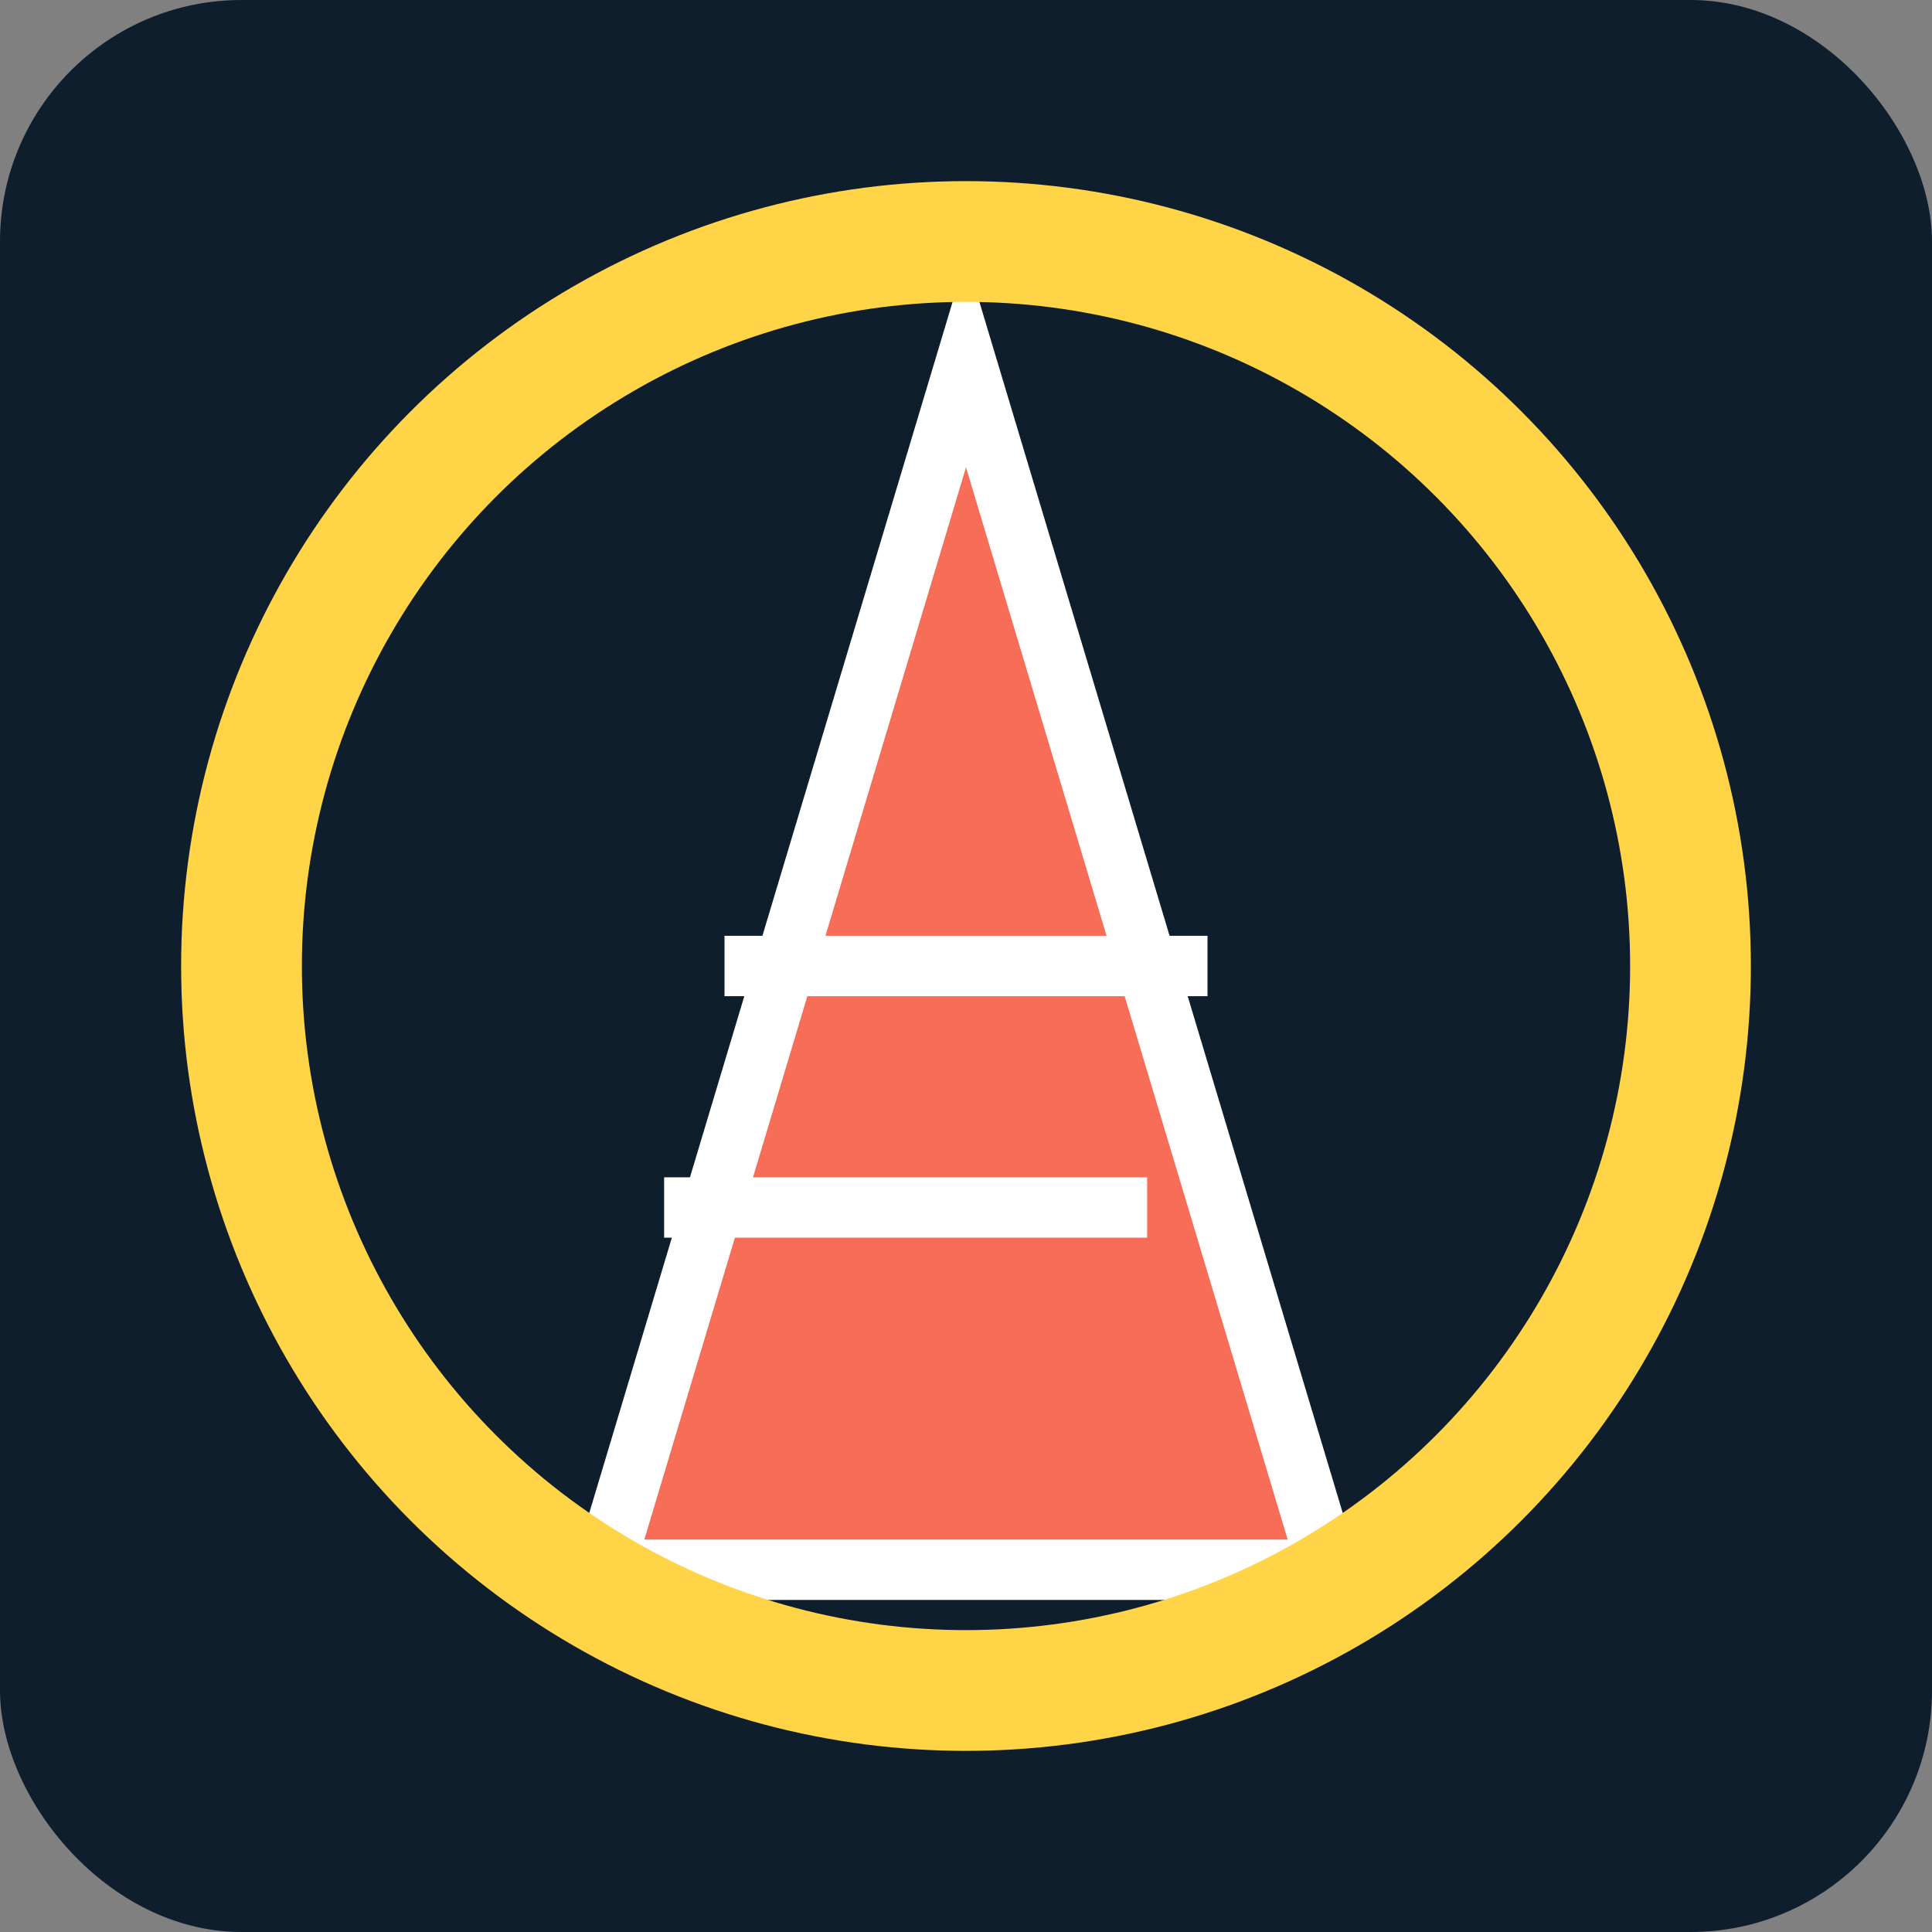
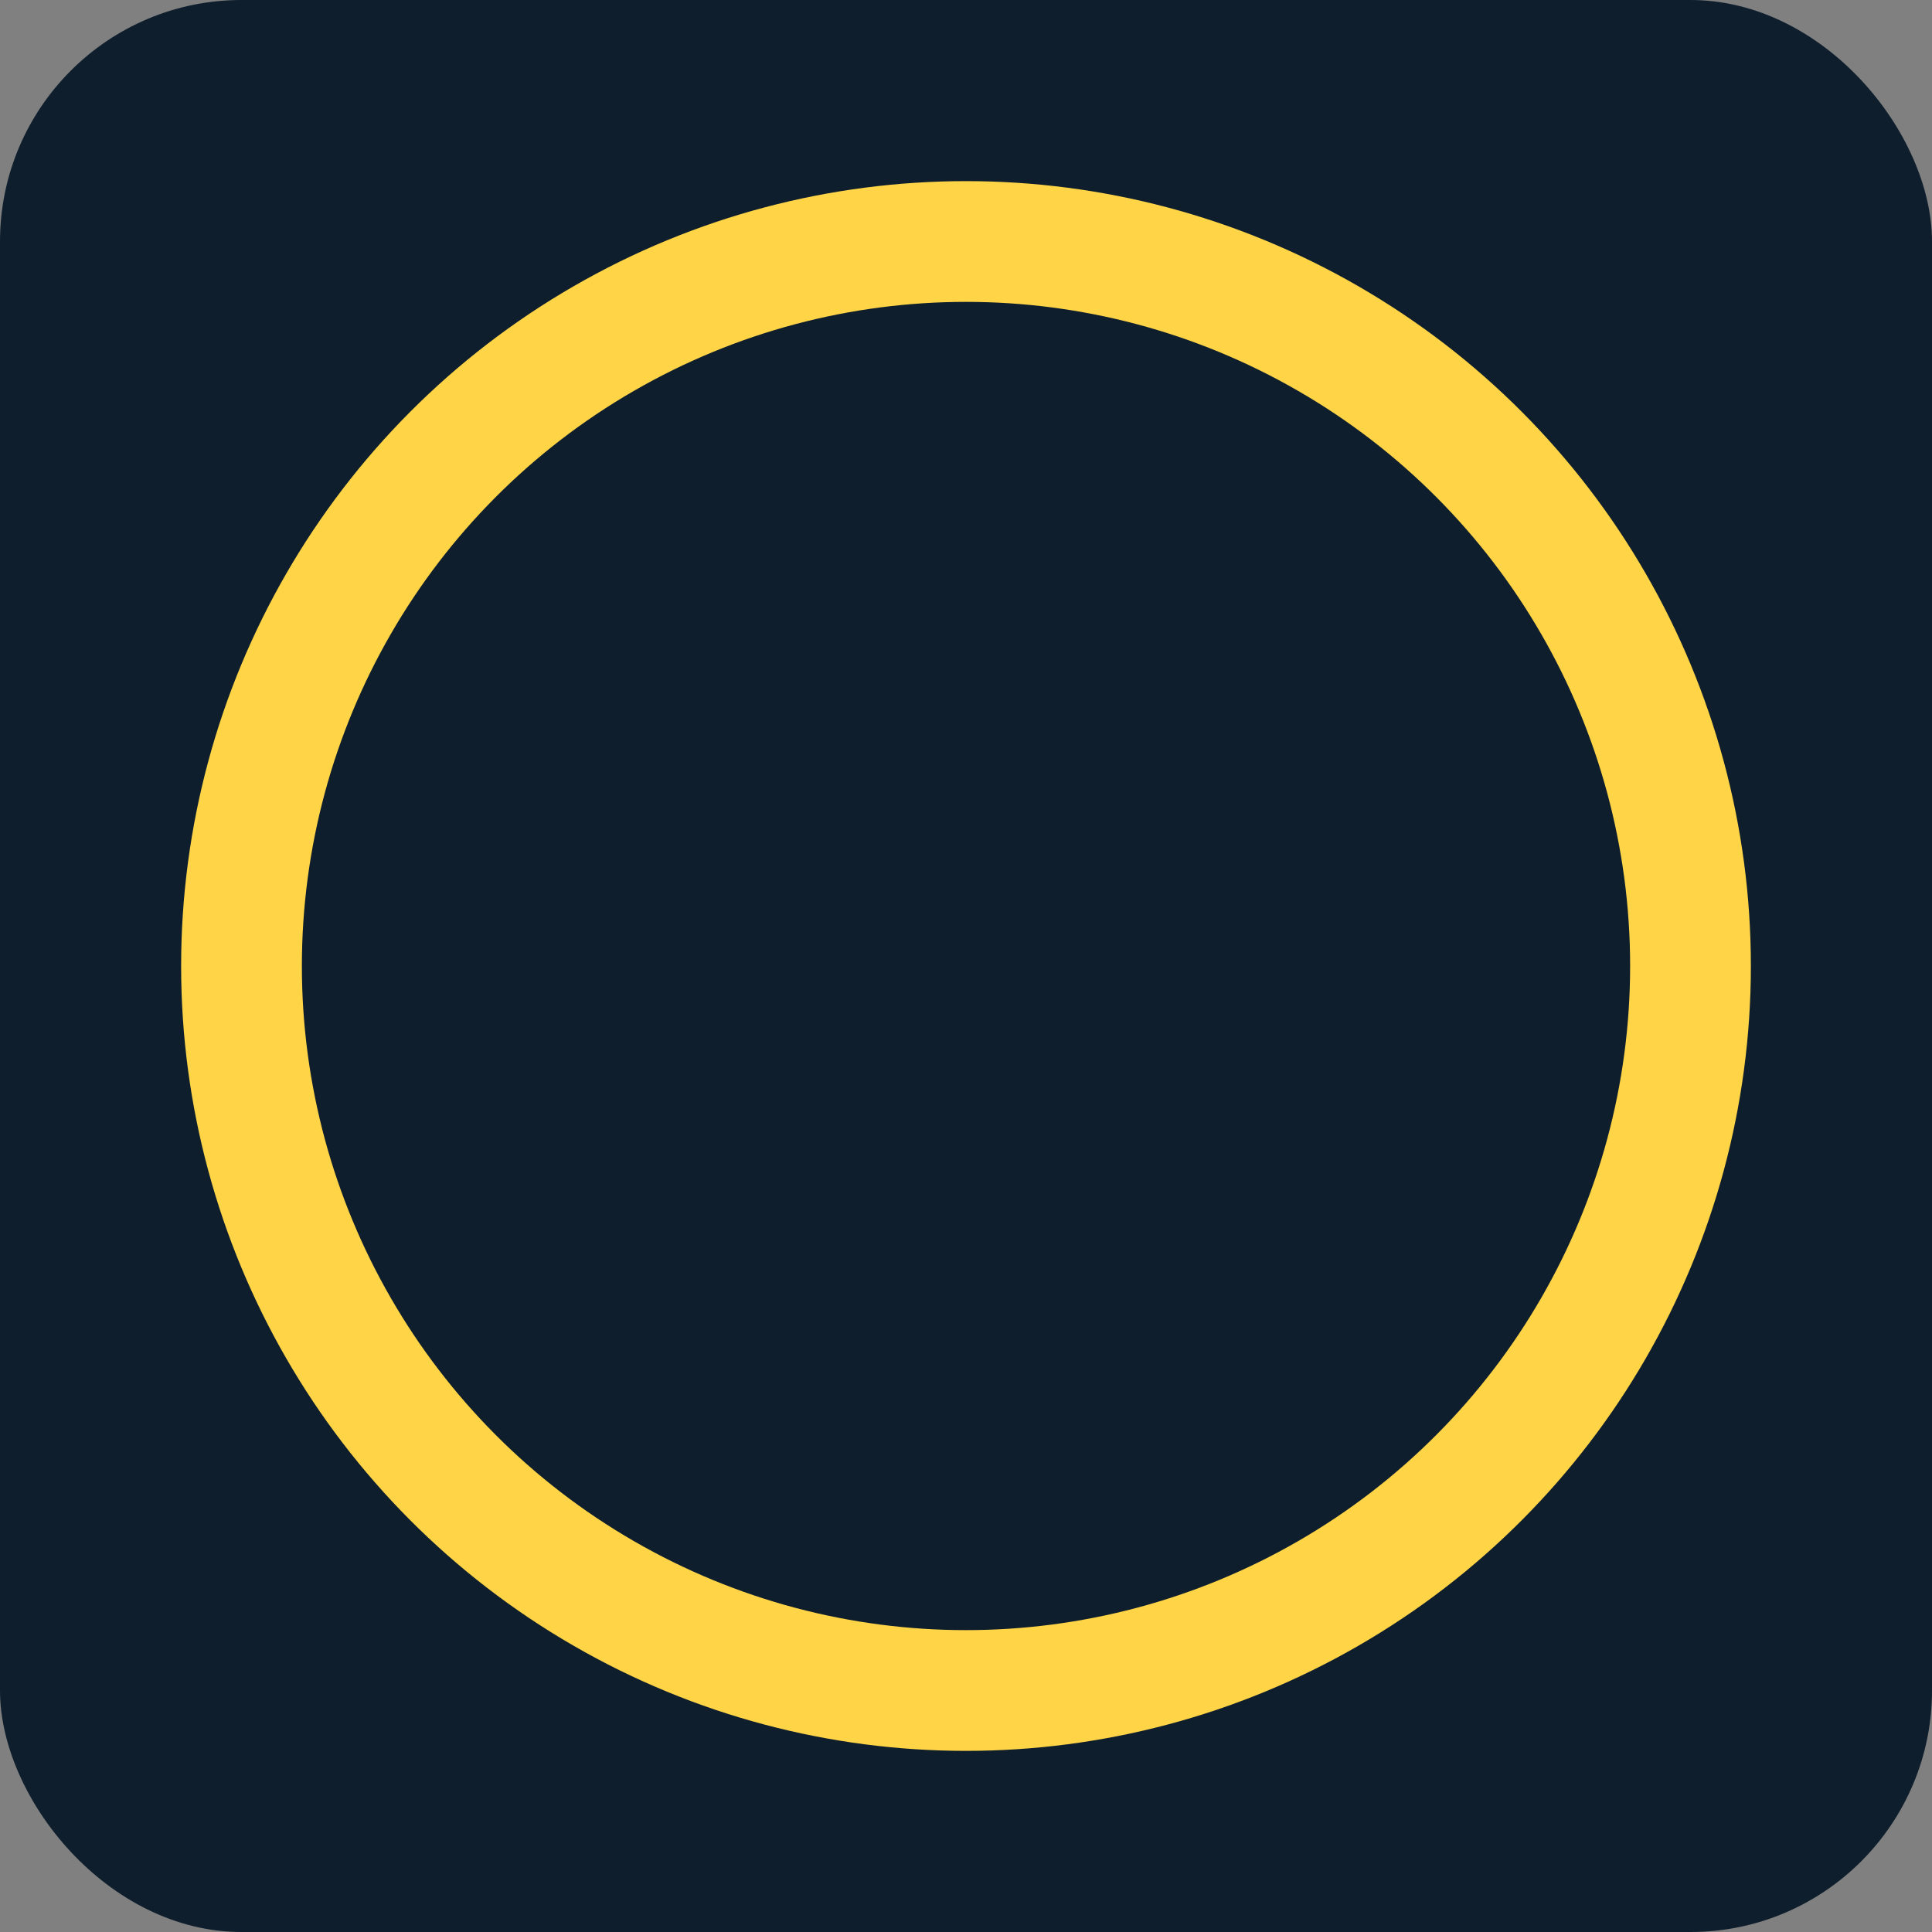
<svg xmlns="http://www.w3.org/2000/svg" width="32" height="32" viewBox="0 0 32 32" fill="none">
  <rect x="0" y="0" width="32" height="32" fill="#808080" stroke="none" />
  <rect width="32" height="32" rx="4" fill="#0E1E2C" />
-   <path d="M16 6L10 26H22L16 6Z" fill="#F76D57" stroke="#FFFFFF" stroke-width="1" />
-   <path d="M12 16H20" stroke="#FFFFFF" stroke-width="1" />
-   <path d="M11 20H19" stroke="#FFFFFF" stroke-width="1" />
  <circle cx="16" cy="16" r="12" stroke="#FFD447" stroke-width="2" />
</svg>